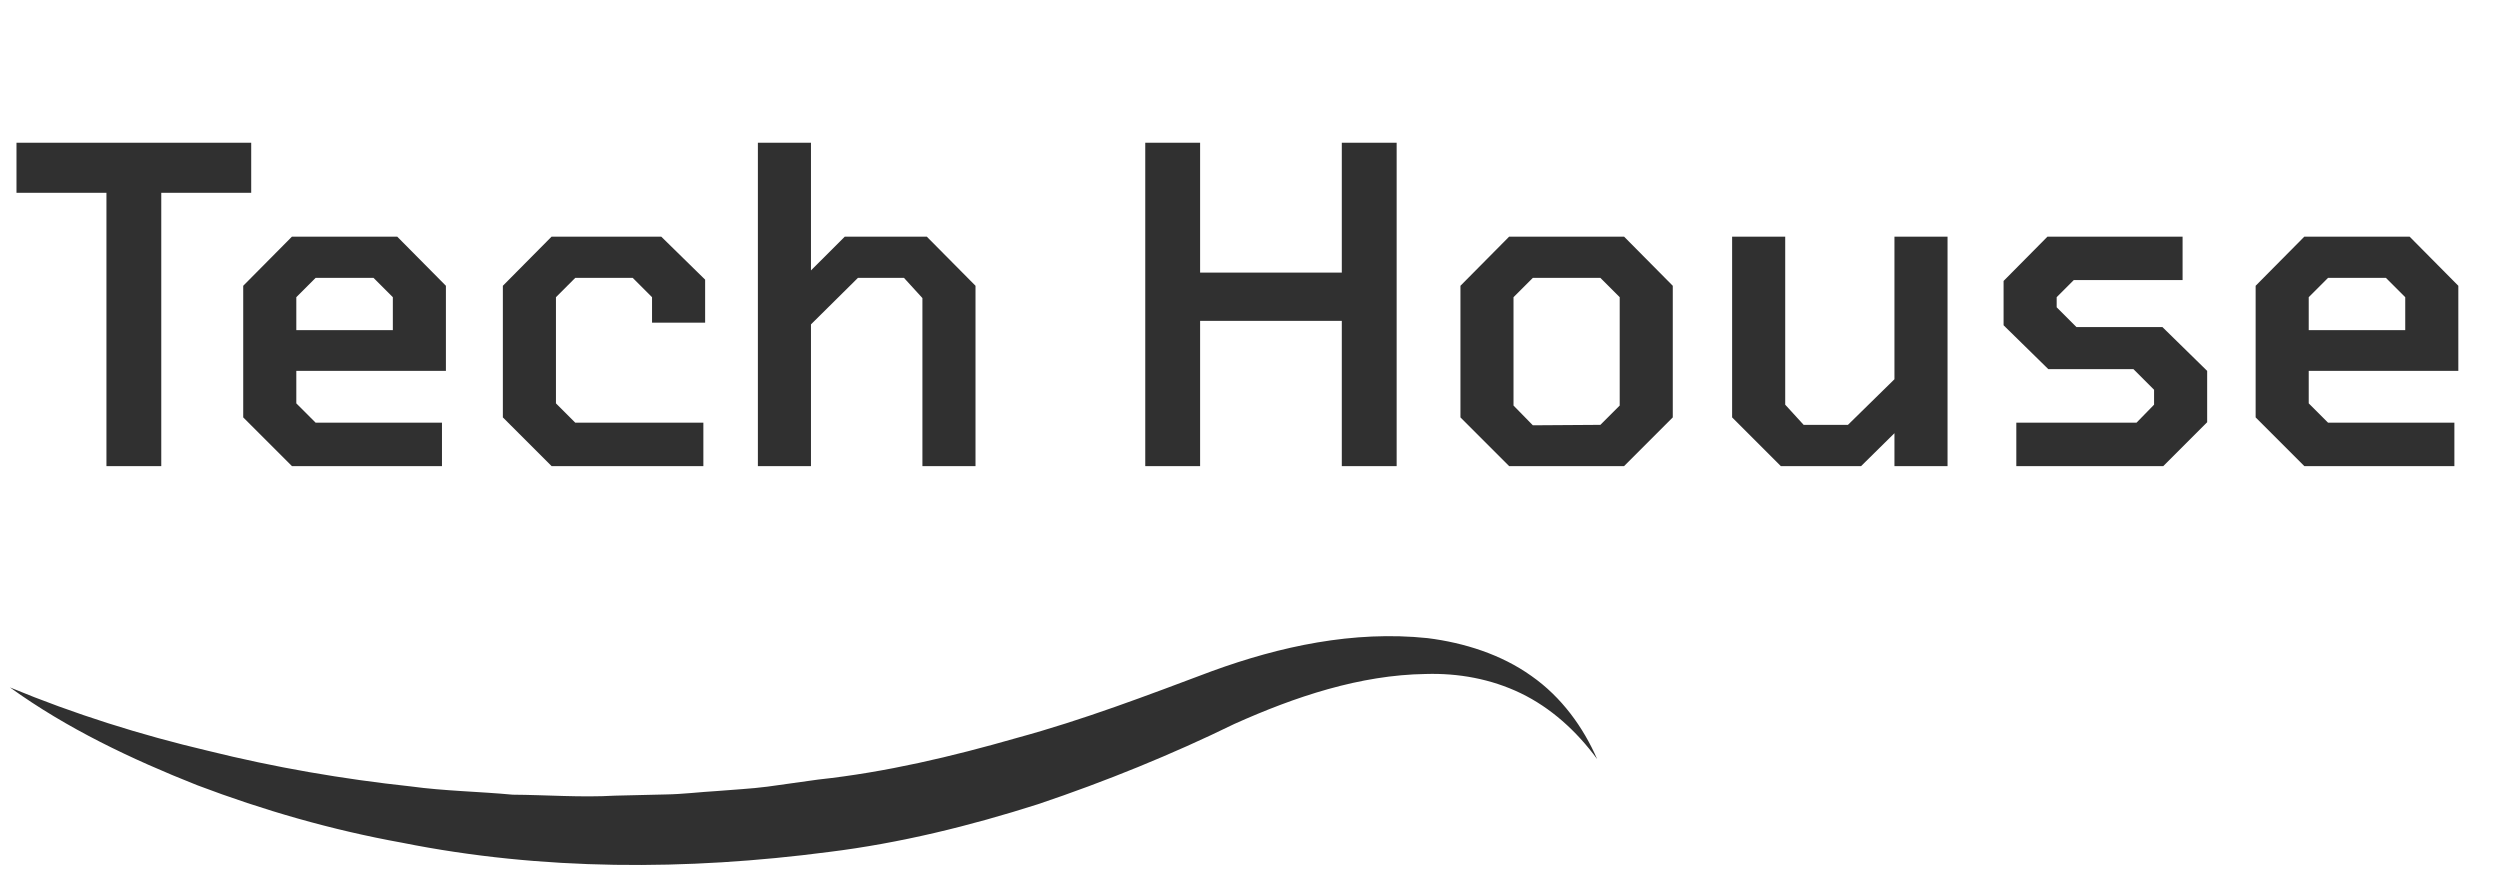
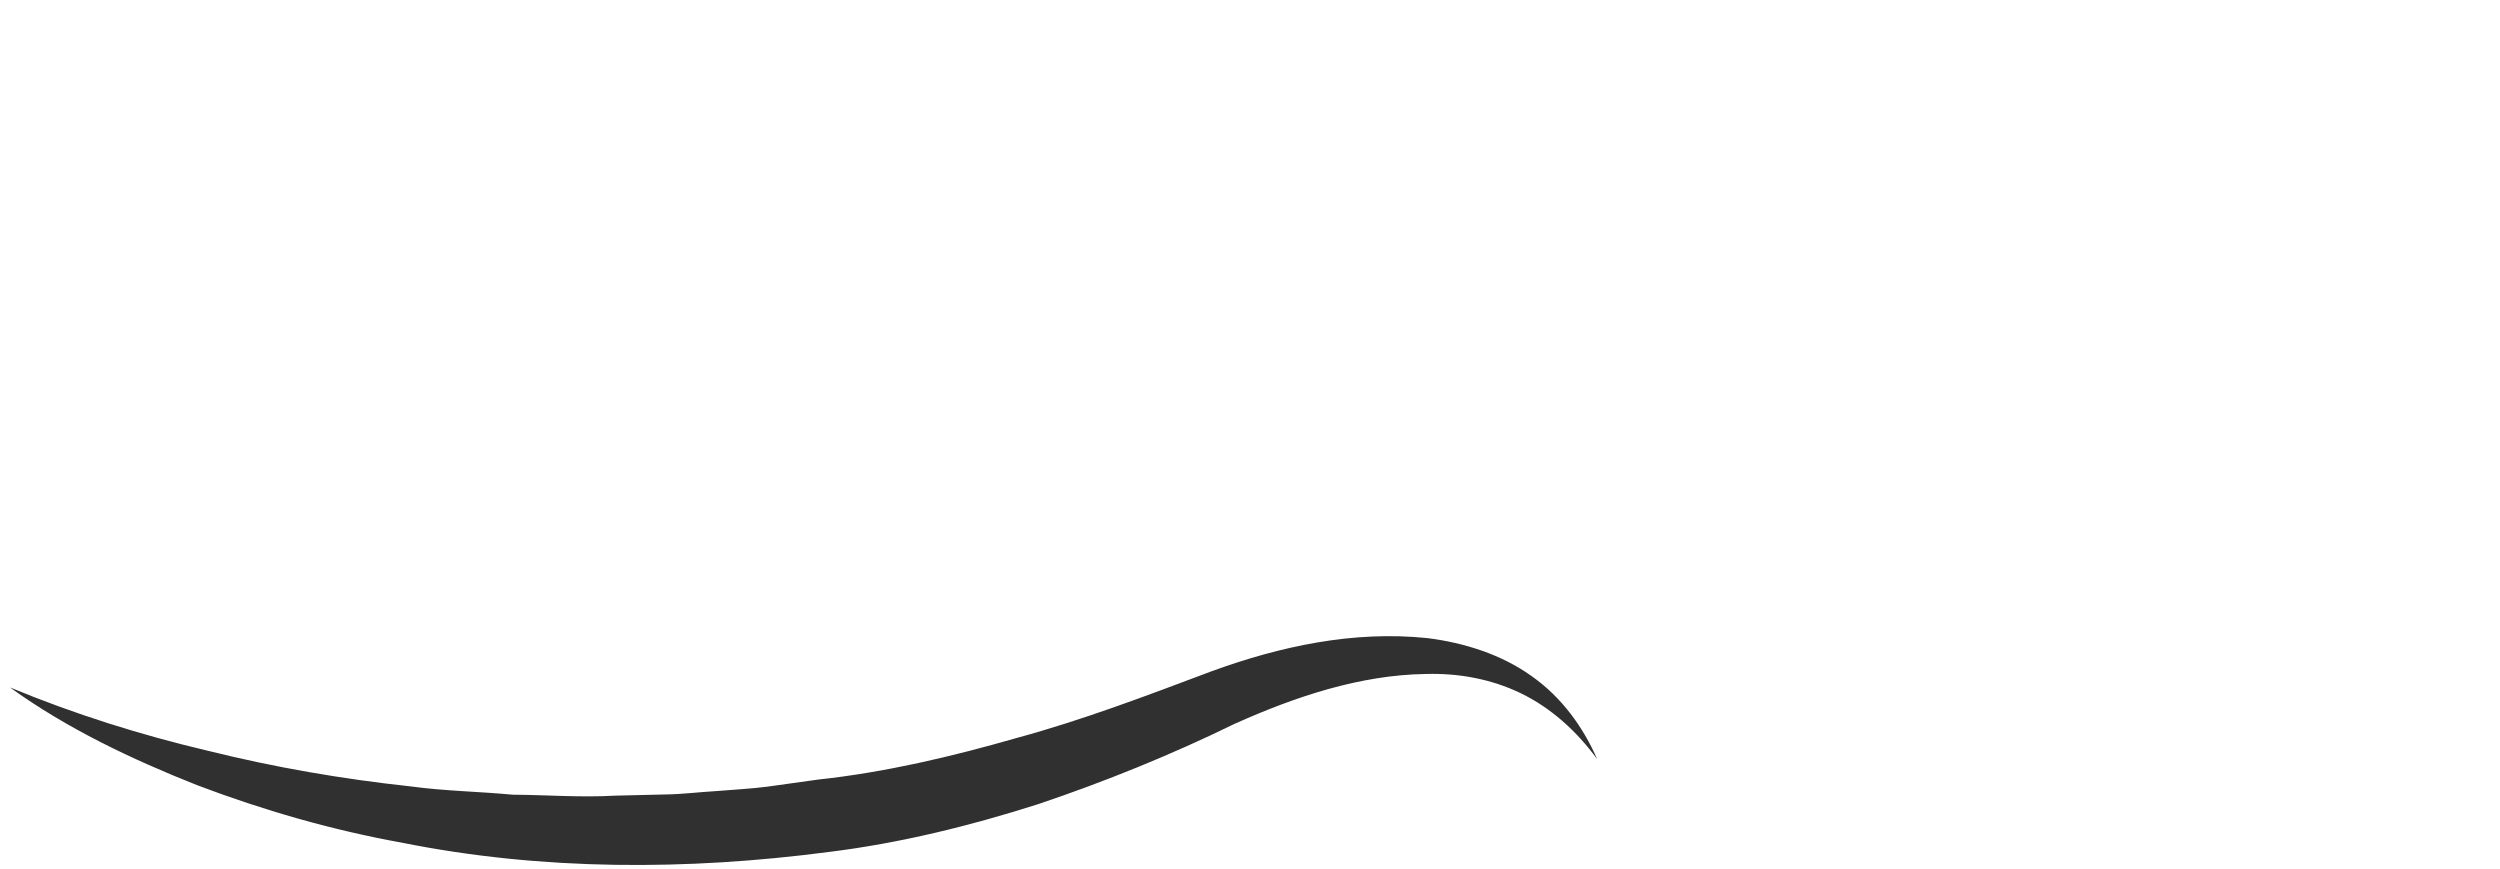
<svg xmlns="http://www.w3.org/2000/svg" width="118" height="41" viewBox="0 0 118 41" fill="none">
  <path d="M0.468 32.445C3.525 33.711 6.641 34.689 9.815 35.437C12.966 36.22 16.174 36.773 19.383 37.118C20.987 37.337 22.603 37.359 24.196 37.509C25.812 37.521 27.416 37.647 29.021 37.555L31.427 37.498C32.23 37.486 33.032 37.383 33.834 37.337C34.636 37.267 35.438 37.233 36.229 37.129L38.612 36.796C41.809 36.45 44.913 35.714 48.006 34.827C51.133 33.976 54.086 32.848 57.214 31.674C60.411 30.511 63.875 29.752 67.386 30.12C69.118 30.339 70.862 30.891 72.281 31.904C73.711 32.905 74.734 34.333 75.385 35.829C74.408 34.494 73.187 33.4 71.781 32.721C70.374 32.042 68.828 31.766 67.293 31.812C64.189 31.858 61.131 32.882 58.26 34.171C55.342 35.599 52.179 36.888 48.994 37.958C45.785 38.982 42.472 39.8 39.112 40.214C32.427 41.089 25.58 41.1 18.976 39.776C15.663 39.178 12.431 38.246 9.303 37.06C6.199 35.829 3.165 34.39 0.468 32.445Z" fill="#303030" />
-   <path d="M5.024 22V9.099H0.778V6.738H11.857V9.099H7.612V22H5.024ZM13.779 22L11.48 19.701V13.489L13.779 11.17H18.749L21.047 13.489V17.506H13.986V19.039L14.897 19.95H20.861V22H13.779ZM13.986 15.581H18.542V14.027L17.631 13.116H14.897L13.986 14.027V15.581ZM26.034 22L23.735 19.701V13.489L26.034 11.17H31.211L33.282 13.199V15.229H30.776V14.027L29.865 13.116H27.152L26.241 14.027V19.039L27.152 19.95H33.199V22H26.034ZM35.772 22V6.738H38.278V12.764L39.873 11.17H43.745L46.044 13.489V22H43.538V14.069L42.668 13.116H40.494L38.278 15.311V22H35.772ZM54.056 22V6.738H56.645V12.868H63.333V6.738H65.922V22H63.333V15.146H56.645V22H54.056ZM71.231 22L68.933 19.701V13.489L71.231 11.17H76.657L78.955 13.489V19.701L76.657 22H71.231ZM72.35 20.074L75.538 20.053L76.45 19.142V14.027L75.538 13.116H72.35L71.438 14.027V19.142L72.35 20.074ZM84.055 22L81.756 19.701V11.17H84.262V19.101L85.132 20.053H87.223L89.418 17.9V11.17H91.924V22H89.418V20.447L87.844 22H84.055ZM95.17 22V19.95H100.844L101.672 19.101V18.397L100.699 17.424H96.681L94.569 15.353V13.261L96.64 11.17H103.018V13.22H97.882L97.075 14.027V14.504L98.007 15.436H102.065L104.178 17.506V19.929L102.107 22H95.17ZM108.764 22L106.466 19.701V13.489L108.764 11.17H113.734L116.033 13.489V17.506H108.972V19.039L109.883 19.95H115.847V22H108.764ZM108.972 15.581H113.527V14.027L112.616 13.116H109.883L108.972 14.027V15.581Z" fill="#303030" />
</svg>